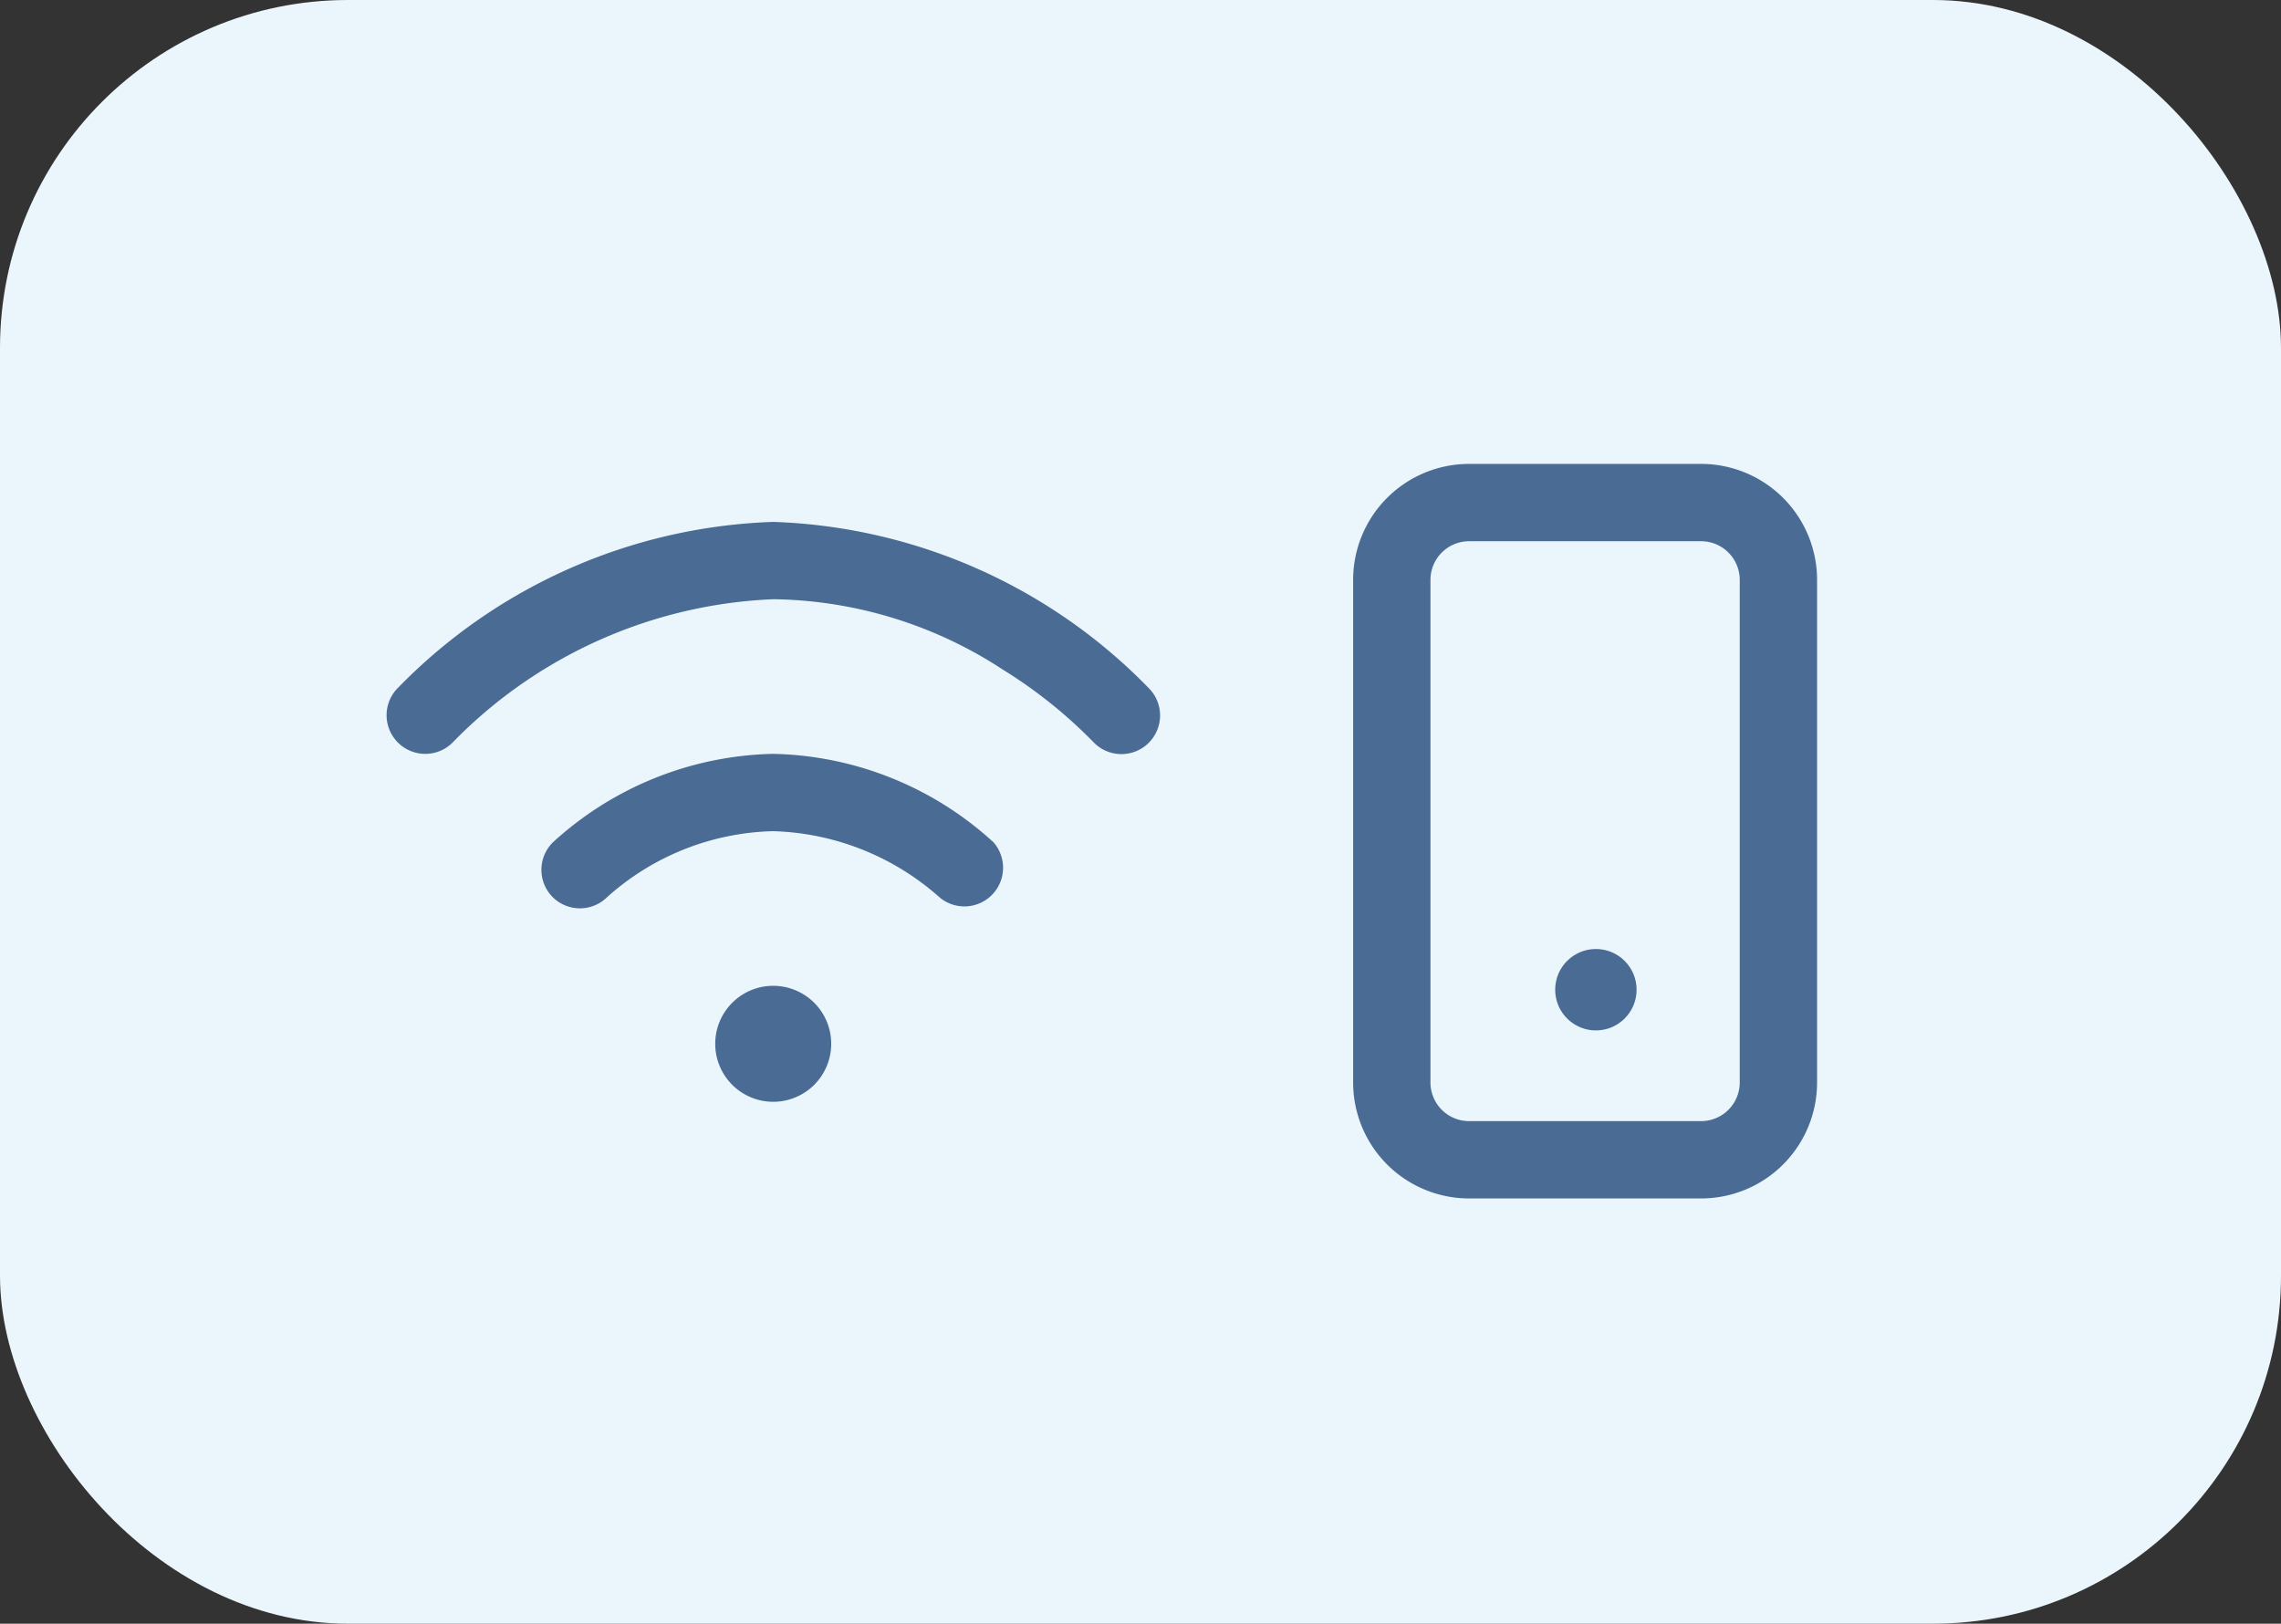
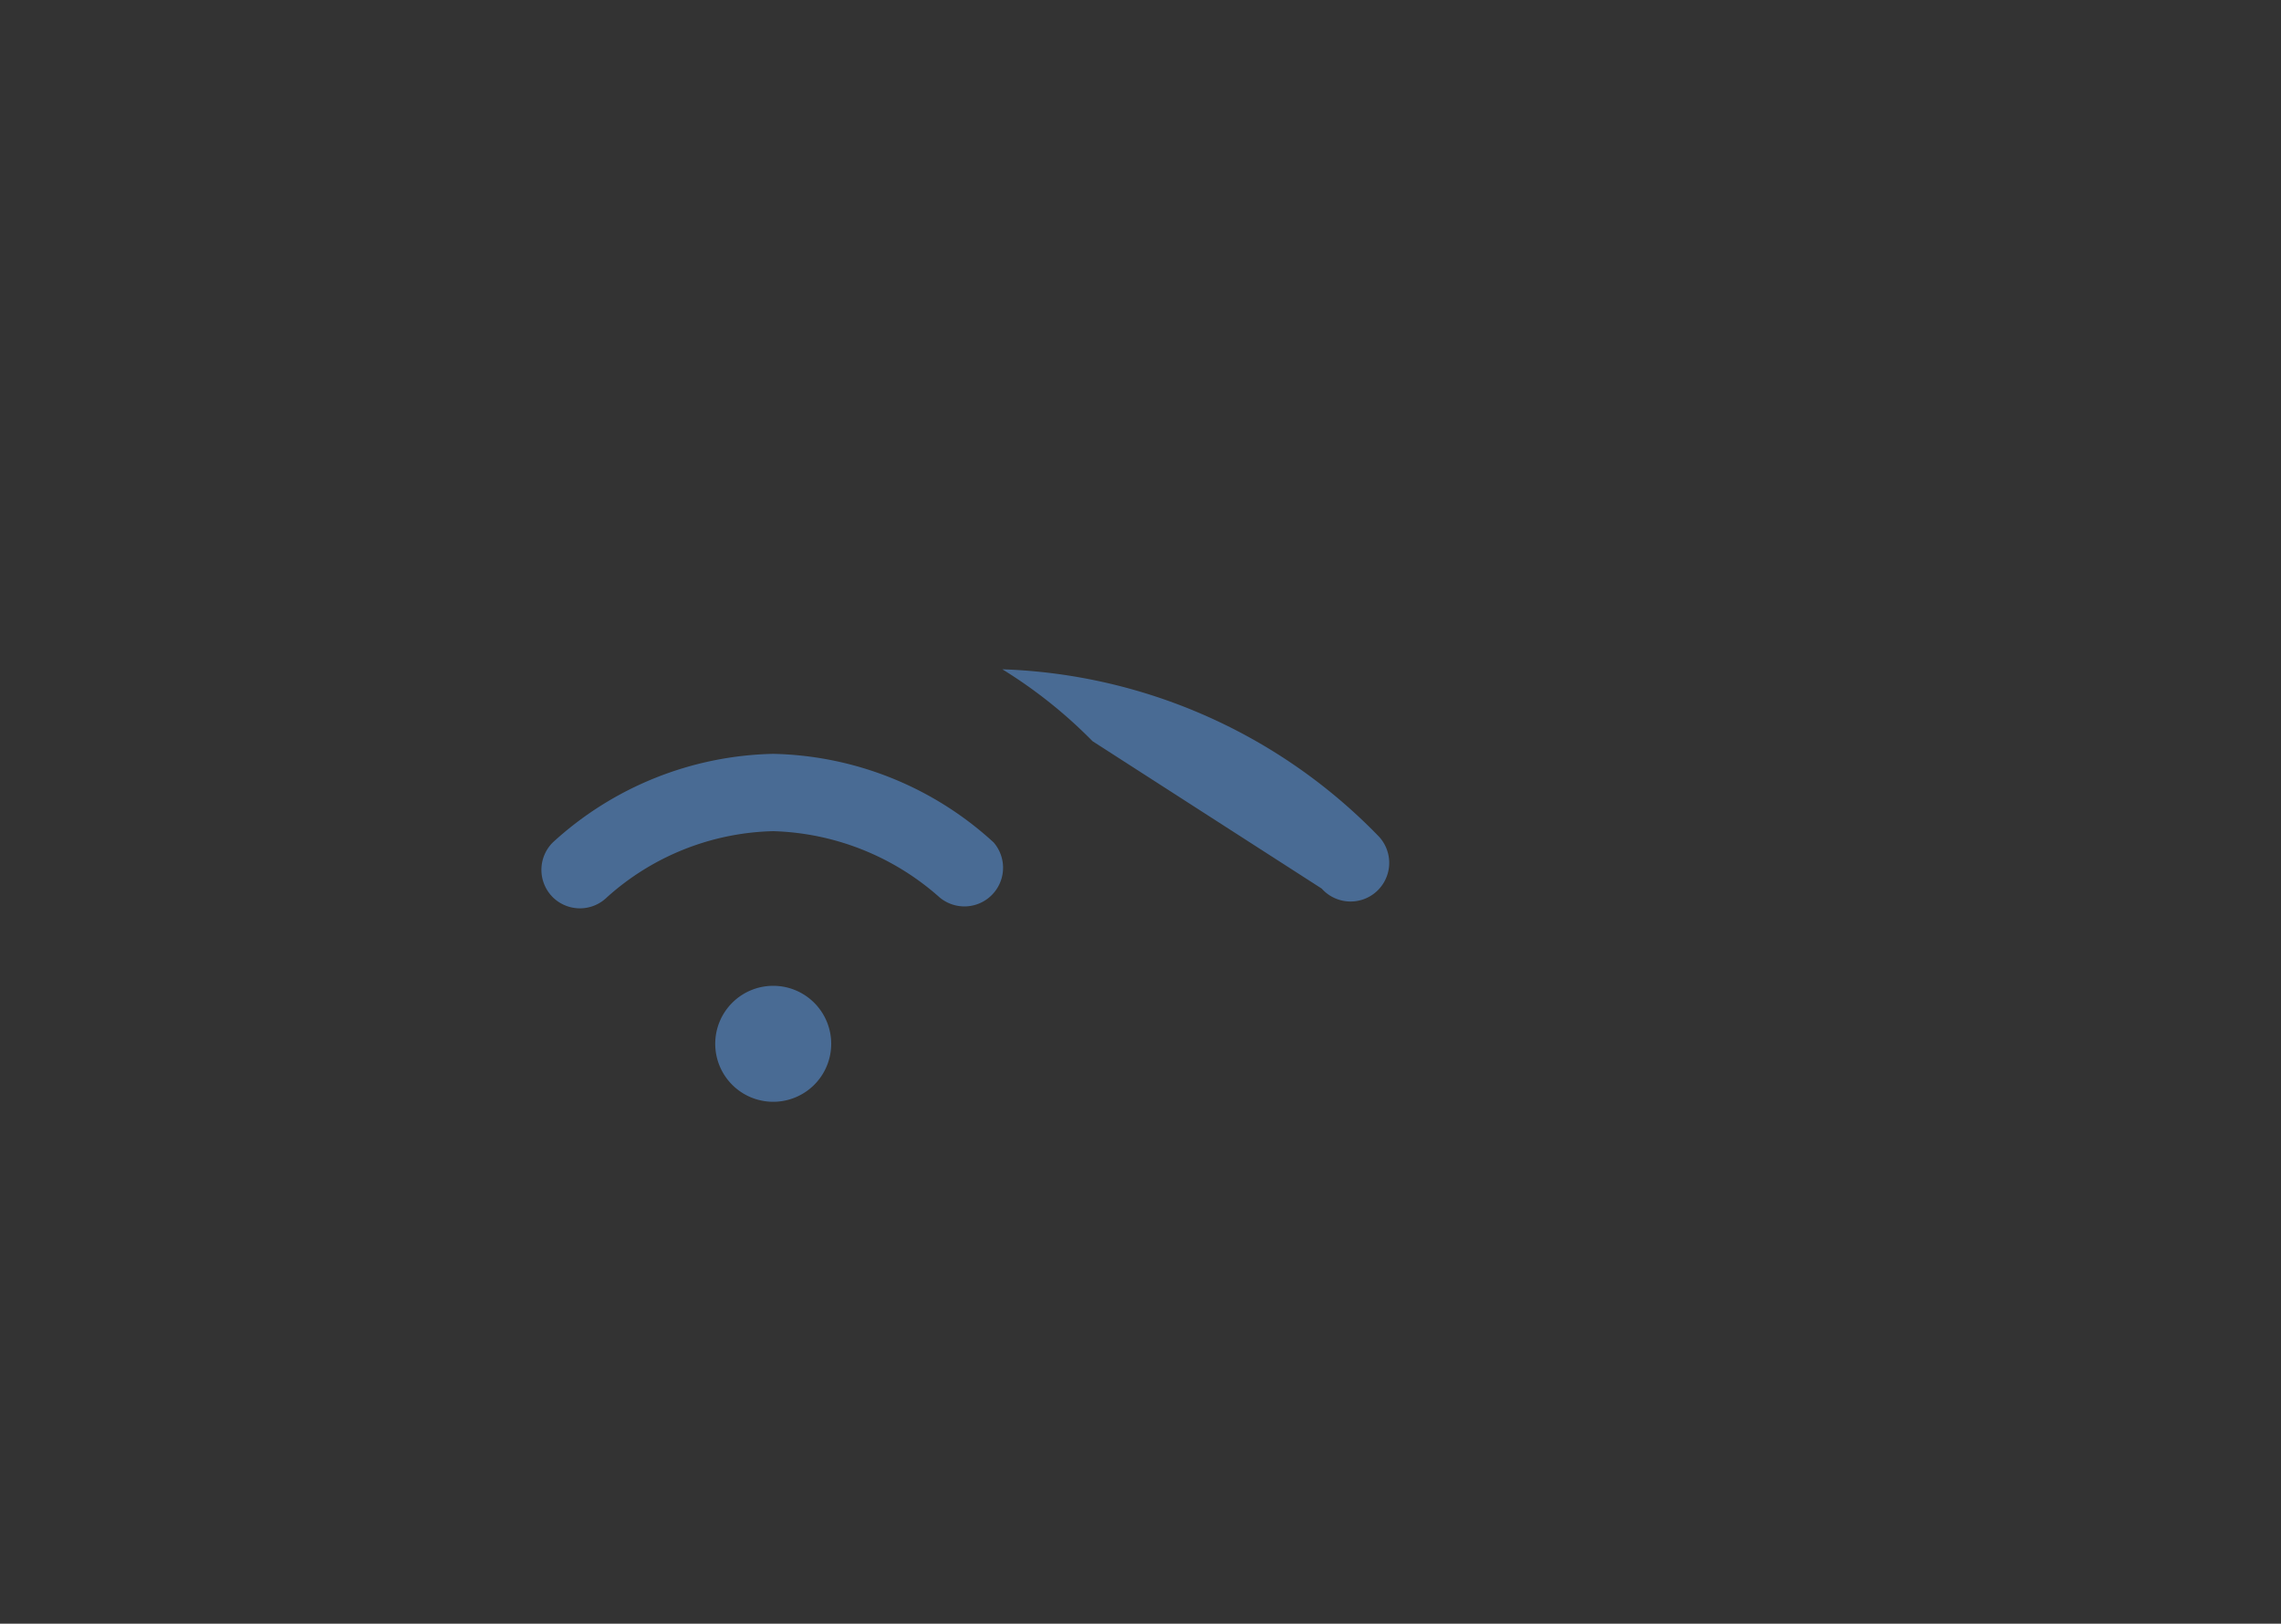
<svg xmlns="http://www.w3.org/2000/svg" width="59" height="42" viewBox="0 0 59 42">
  <rect x="0" y="0" width="59" height="42" fill="#333333" stroke="none" />
  <g transform="translate(-2904 2481)">
-     <rect width="59" height="42" rx="9" transform="translate(2904 -2481)" fill="#ebf5fc" />
    <g transform="translate(-1)">
      <g transform="translate(25 0.904)">
-         <circle cx="1.053" cy="1.053" r="1.053" transform="translate(2920.226 -2457.356)" fill="#496b94" />
-         <path d="M3,2A1,1,0,0,0,2,3V16a1,1,0,0,0,1,1H9a1,1,0,0,0,1-1V3A1,1,0,0,0,9,2H3M3,0H9a3,3,0,0,1,3,3V16a3,3,0,0,1-3,3H3a3,3,0,0,1-3-3V3A3,3,0,0,1,3,0Z" transform="translate(2915 -2469.904)" fill="#496b94" />
-       </g>
-       <path d="M8.5,13.5A1.5,1.5,0,1,1,10,15,1.5,1.5,0,0,1,8.5,13.5ZM4.29,9.7A1,1,0,0,1,4.3,8.29,8.7,8.7,0,0,1,10,6a8.693,8.693,0,0,1,5.7,2.29A1,1,0,0,1,14.3,9.71,6.758,6.758,0,0,0,10,8,6.657,6.657,0,0,0,5.7,9.71,1,1,0,0,1,4.29,9.7ZM18.259,5.672a12.365,12.365,0,0,0-2.332-1.859A11.075,11.075,0,0,0,10,2,12.284,12.284,0,0,0,1.741,5.672,1,1,0,0,1,.259,4.328,14.209,14.209,0,0,1,10,0a14.206,14.206,0,0,1,9.741,4.328,1,1,0,1,1-1.481,1.344Z" transform="translate(2915 -2467.5)" fill="#496b94" />
+         </g>
+       <path d="M8.5,13.5A1.5,1.5,0,1,1,10,15,1.5,1.5,0,0,1,8.5,13.5ZM4.29,9.7A1,1,0,0,1,4.3,8.29,8.7,8.7,0,0,1,10,6a8.693,8.693,0,0,1,5.7,2.29A1,1,0,0,1,14.3,9.71,6.758,6.758,0,0,0,10,8,6.657,6.657,0,0,0,5.7,9.71,1,1,0,0,1,4.29,9.7ZM18.259,5.672a12.365,12.365,0,0,0-2.332-1.859a14.206,14.206,0,0,1,9.741,4.328,1,1,0,1,1-1.481,1.344Z" transform="translate(2915 -2467.5)" fill="#496b94" />
    </g>
  </g>
</svg>